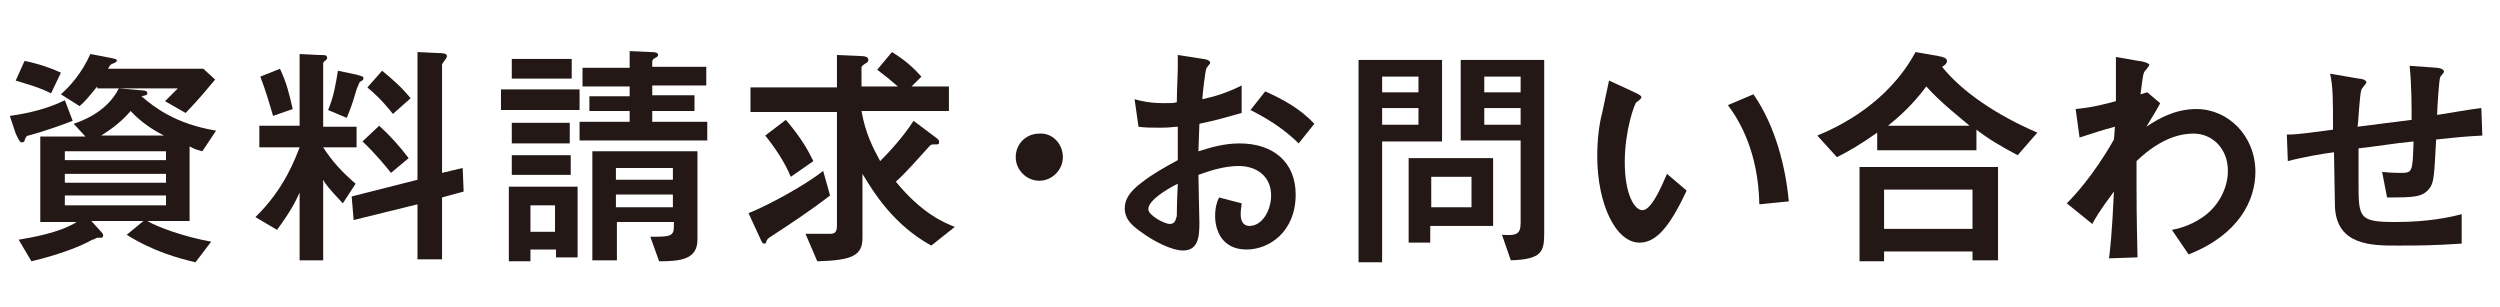
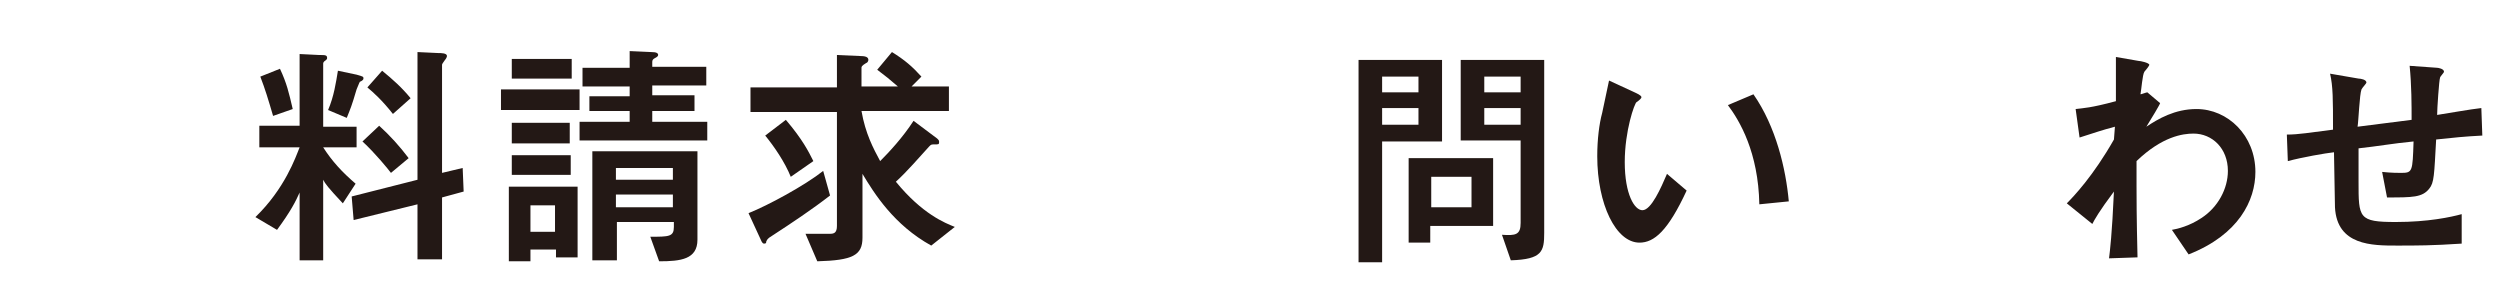
<svg xmlns="http://www.w3.org/2000/svg" version="1.1" id="レイヤー_1" x="0px" y="0px" viewBox="0 0 254.5 31.3" style="enable-background:new 0 0 254.5 31.3;" xml:space="preserve">
  <style type="text/css">
	.st0{fill:#231815;}
</style>
  <g>
-     <path class="st0" d="M7.4,12.3c-1,0.4-3,1.1-4.5,1.5c-0.2,0-0.3,0.2-0.4,0.5c0,0.1-0.1,0.2-0.3,0.2c-0.2,0-0.4-0.5-0.6-0.9L1,11.8   c0.6-0.1,3.2-0.4,5.6-1.6L7.4,12.3z M2.5,6.2c0.6,0.1,2.2,0.5,3.7,1.2l-1,2.1c-1.4-0.7-2.7-1-3.6-1.3L2.5,6.2z M20.6,15.4   c-0.8-0.2-0.9-0.3-1.3-0.5v7.6H15c1,0.6,3.7,1.6,6.5,2.1l-1.6,2.1c-1.7-0.4-4.3-1.1-7-2.8l1.7-1.4H9.3l1,1.1   c0.2,0.2,0.2,0.3,0.2,0.4c0,0.1-0.1,0.2-0.2,0.2c-0.1,0-0.3,0-0.4,0c-0.1,0-0.3,0.2-0.5,0.2C8,25.2,5.7,26,3.2,26.6l-1.3-2.2   c1.2-0.2,4.2-0.7,5.9-1.8H4.1v-8.7h4.6l-1.2-1.3c2.7-0.9,4-2.4,4.6-3.6l2.4,0.2c0.3,0,0.5,0.1,0.5,0.3c0,0.2-0.2,0.2-0.6,0.3   c1.3,1.1,3.4,2.8,7.6,3.5L20.6,15.4z M9.9,8.8c-0.9,1.1-1.3,1.6-1.8,2L6.2,9.6c0.9-0.8,2.1-2.1,3-4.1l2.1,0.4   C11.7,6,11.9,6,11.9,6.2c0,0.1-0.4,0.3-0.5,0.3C11.2,6.6,11.1,6.8,11,7h9.7l1.2,1.1c-1.2,1.4-1.2,1.5-3,3.4l-2.1-1.2   c0.3-0.3,0.5-0.5,1.3-1.3H9.9z M16.8,15.4H6.6v0.9h10.3V15.4z M16.8,17.7H6.6v0.9h10.3V17.7z M6.6,20.9h10.3v-1H6.6V20.9z    M16.7,13.8c-1-0.5-2.3-1.3-3.4-2.5c-1.2,1.4-2.4,2.1-3,2.5H16.7z" />
    <path class="st0" d="M30.5,5.5l2,0.1c0.6,0,0.8,0,0.8,0.3c0,0.1,0,0.1-0.1,0.2c-0.3,0.2-0.3,0.3-0.3,0.4v6.4h3.4V15h-3.4   c0.9,1.4,1.9,2.5,3.3,3.7l-1.3,2c-1.5-1.6-1.8-2-2-2.4v8.2h-2.4v-6.9c-0.4,0.9-0.9,1.9-2.3,3.8L26,22.1c3-2.9,4.1-6.1,4.5-7.1h-4.1   v-2.2h4.1V5.5z M28.5,7c0.7,1.5,0.9,2.4,1.3,4.1l-2,0.7c-0.5-1.7-0.8-2.7-1.3-4L28.5,7z M36.3,7.6C37,7.8,37,7.8,37,8   c0,0.1-0.1,0.2-0.3,0.3c-0.1,0-0.1,0.1-0.4,0.8c-0.5,1.7-0.6,1.9-1,2.9l-1.9-0.8c0.6-1.4,0.8-2.8,1-4L36.3,7.6z M36,22.4L35.8,20   l6.7-1.7v-13l2.1,0.1c0.3,0,0.9,0,0.9,0.3c0,0.1-0.1,0.3-0.2,0.4C45.1,6.4,45,6.5,45,6.6v11l2.1-0.5l0.1,2.4L45,20.1v6.3h-2.5v-5.6   L36,22.4z M38.6,12.8c1.1,1,2.1,2.1,3,3.3l-1.8,1.5c-0.3-0.4-1.6-2-2.9-3.2L38.6,12.8z M38.9,7.2c1.1,0.9,2,1.7,2.9,2.8L40,11.6   c-1.1-1.4-2-2.2-2.6-2.7L38.9,7.2z" />
    <path class="st0" d="M51,9.1h8v2.1h-8V9.1z M58.8,19v7.2h-2.2v-0.8H54v1.2h-2.2V19H58.8z M52.1,6h6.1v2h-6.1V6z M52.1,12.5h5.9v2.1   h-5.9V12.5z M52.1,15.8h6v2h-6V15.8z M56.6,20.9H54v2.7h2.5V20.9z M64.1,5.2l2.2,0.1c0.5,0,0.7,0.1,0.7,0.3c0,0.1-0.1,0.2-0.3,0.3   c-0.2,0.1-0.3,0.2-0.3,0.4v0.5h5.5v1.9h-5.5v1h4.3v1.6h-4.3v1.1H72v1.9H59v-1.9h5.1v-1.1h-4.1V9.8h4.1v-1h-4.8V6.9h4.8V5.2z    M60.3,26.6V15.4h10.7v9c0,2-1.7,2.2-3.9,2.2l-0.9-2.5c1.9,0,2.4,0,2.4-1v-0.5h-5.8v3.9H60.3z M68.5,17.1h-5.8v1.2h5.8V17.1z    M68.5,19.8h-5.8v1.3h5.8V19.8z" />
    <path class="st0" d="M84.5,19.9c-1.8,1.4-3.9,2.8-5.9,4.1c-0.5,0.3-0.5,0.4-0.6,0.6c0,0.1,0,0.2-0.2,0.2c-0.1,0-0.2,0-0.4-0.5   l-1.2-2.6c2-0.8,5.7-2.8,7.6-4.3L84.5,19.9z M95.4,14.1c0.2,0.2,0.2,0.2,0.2,0.4c0,0.2-0.1,0.2-0.4,0.2c-0.4,0-0.4,0-0.6,0.2   c-1.1,1.2-2.2,2.5-3.4,3.6c2.7,3.3,5,4.2,6,4.6l-2.4,1.9c-3.8-2.1-5.8-5.3-7-7.3v6.5c0,1.8-1,2.3-4.6,2.4l-1.2-2.8h2.5   c0.4,0,0.7-0.1,0.7-0.8V11.4h-8.8V8.9h8.8V5.6l2.3,0.1c0.6,0,0.9,0.1,0.9,0.4c0,0.1-0.1,0.3-0.2,0.3c-0.5,0.3-0.5,0.4-0.5,0.5v1.9   h3.7c-0.8-0.7-1.3-1.1-2.1-1.7l1.5-1.8c1.3,0.8,2.1,1.5,3,2.5l-1,1h3.8v2.5h-8.9c0.4,2.3,1.2,3.8,1.9,5.1c0.9-0.9,2.3-2.4,3.4-4.1   L95.4,14.1z M80,12.2c1.7,2,2.3,3.2,2.8,4.2l-2.3,1.6c-0.6-1.5-1.7-3.1-2.6-4.2L80,12.2z" />
-     <path class="st0" d="M108.2,16c0,1.3-1.1,2.4-2.4,2.4c-1.3,0-2.4-1.1-2.4-2.4c0-1.4,1.1-2.4,2.4-2.4   C107.1,13.5,108.2,14.6,108.2,16" />
-     <path class="st0" d="M115.5,10.1c0.7,0.2,1.6,0.4,3,0.4c0.6,0,1.1,0,1.3-0.1c0-1,0.1-2.9,0.1-3.7c0-0.4,0-0.6,0-1.1l2.6,0.4   c0.1,0,0.7,0.1,0.7,0.4c0,0.1-0.4,0.5-0.4,0.6c-0.1,0.2-0.4,2.7-0.4,3.1c1.4-0.3,2.6-0.7,4-1.4l0,2.8c-1.8,0.5-2.4,0.7-4.3,1.1   c0,0.4-0.1,2.4-0.1,2.8c1.3-0.4,2.6-0.8,4.2-0.8c3.4,0,5.7,1.9,5.7,5.2c0,3.8-2.7,5.6-5,5.6c-2.6,0-3.2-2.1-3.2-3.4   c0-0.9,0.2-1.5,0.4-1.9l2.3,0.6c0,0.2-0.1,0.6-0.1,1.1c0,0.2,0,1.2,0.9,1.2c1.3,0,2.2-1.6,2.2-3.1c0-1.9-1.4-3-3.3-3   c-1.5,0-3,0.5-4.1,0.9c0,0.8,0.1,4.4,0.1,4.9c0,1.6-0.2,2.8-1.7,2.8c-1,0-2.8-0.8-4.4-2c-0.8-0.6-1.5-1.2-1.5-2.3   c0-0.9,0.5-1.7,1.7-2.6c1-0.8,2.4-1.6,3.7-2.3c0-1.1,0-1.3,0-3.4c-0.4,0-0.8,0.1-1.7,0.1c-0.8,0-1.7,0-2.3-0.1L115.5,10.1z    M116.9,21.3c0,0.6,1.6,1.5,2.2,1.5c0.6,0,0.6-0.6,0.7-0.8c0-0.2,0-1.3,0.1-3.3C118.7,19.3,116.9,20.4,116.9,21.3 M132.2,14.6   c-1-1-2.5-2.2-4.9-3.4l1.5-1.9c1.8,0.8,3.6,1.8,5,3.3L132.2,14.6z" />
    <path class="st0" d="M140.7,26.7h-2.4V6.1h8.5v8.3h-6.1V26.7z M144.4,7.8h-3.7v1.6h3.7V7.8z M144.4,11h-3.7v1.7h3.7V11z    M145.7,24.7h-2.3v-8.6h8.6V23h-6.4V24.7z M149.8,18h-4.1v3.1h4.1V18z M157.2,23.7c0,1.9-0.2,2.7-3.4,2.8l-0.9-2.6   c1.4,0.1,1.9,0,1.9-1.2v-8.4h-6.1V6.1h8.5V23.7z M154.8,7.8h-3.7v1.6h3.7V7.8z M151.1,12.7h3.7V11h-3.7V12.7z" />
    <path class="st0" d="M171.7,19.4c-1.9,4.1-3.3,5.3-4.8,5.3c-2.4,0-4.3-3.9-4.3-8.8c0-1.7,0.2-3.3,0.5-4.4c0.1-0.5,0.6-2.8,0.7-3.3   l2.6,1.2c0.2,0.1,0.7,0.3,0.7,0.5c0,0.1-0.2,0.3-0.5,0.5c-0.2,0.1-1.2,2.9-1.2,6.1c0,3.3,1,4.9,1.8,4.9c0.9,0,1.9-2.3,2.5-3.7   L171.7,19.4z M179.1,20.8c-0.1-5.3-2-8.5-3.2-10.1l2.6-1.1c2.3,3.3,3.3,7.6,3.6,10.9L179.1,20.8z" />
-     <path class="st0" d="M201.2,15.3h-10.1v-1.8c-1.7,1.2-2.9,1.9-4.1,2.5l-2-2.2c2.2-0.9,7.2-3.3,10-8.5l2.3,0.4   c0.5,0.1,0.9,0.2,0.9,0.5c0,0.3-0.3,0.5-0.5,0.6c2,2.5,5.5,4.9,9.7,6.7l-2,2.3c-1.7-0.9-2.9-1.6-4.2-2.6V15.3z M200.8,26.6v-1h-9v1   h-2.5V17h14.1v9.5H200.8z M200.8,19.3h-9v4h9V19.3z M200.5,12.8c-0.8-0.7-3-2.4-4.4-4c-1.5,2-2.8,3.1-3.9,4H200.5z" />
    <path class="st0" d="M210.4,20.7c0.7-0.7,2.7-2.8,4.8-6.5c0-0.2,0.1-1.1,0.1-1.3c-1.5,0.4-1.7,0.5-3.6,1.1l-0.4-2.9   c0.8-0.1,1.5-0.1,4.1-0.8c0-1.5,0-3.1,0-4.5l2.3,0.4c0.2,0,1.1,0.2,1.1,0.4c0,0.1-0.4,0.6-0.5,0.7c-0.2,0.3-0.3,1.8-0.4,2.3   c0.1,0,0.6-0.2,0.7-0.2l1.3,1.1c0,0.1-0.9,1.6-1.4,2.4c1.2-0.8,2.9-1.8,5.1-1.8c3.2,0,6,2.7,6,6.4c0,2.9-1.7,6.4-6.8,8.4l-1.7-2.5   c0.6-0.1,1.8-0.4,3-1.2c1.7-1.1,2.7-3,2.7-4.8c0-2.3-1.6-3.8-3.5-3.8c-1.1,0-3.2,0.3-5.8,2.8c0,1.1,0,2.1,0,2.6c0,1,0,3,0.1,7.2   l-2.9,0.1c0.1-0.8,0.3-2.4,0.5-6.8c-1.5,2-2,2.9-2.2,3.3L210.4,20.7z" />
    <path class="st0" d="M248.1,6.9c0.1,0,0.7,0.1,0.7,0.4c0,0.1-0.4,0.5-0.4,0.6c-0.1,0.2-0.3,3.2-0.3,3.8c0.7-0.1,3.5-0.6,4.5-0.7   l0.1,2.8c-1.9,0.1-2.8,0.2-4.7,0.4c-0.2,3.6-0.2,4.4-0.7,5c-0.7,0.9-1.7,0.9-4.3,0.9l-0.5-2.6c0.9,0.1,1.7,0.1,1.9,0.1   c1.2,0,1.2-0.1,1.3-3.2c-2.1,0.2-3.7,0.5-5.6,0.7c0,0.5,0,2.8,0,3.4c0,3.7,0,4.1,3.8,4.1c3.3,0,5.6-0.5,6.7-0.8l0,3   c-3,0.2-4.6,0.2-6.6,0.2c-2.5,0-6.1,0-6.3-3.9c0-0.8-0.1-4.7-0.1-5.6c-0.9,0.1-3.2,0.5-4.7,0.9l-0.1-2.7c1.2,0,2.3-0.2,4.7-0.5   c0-3.1,0-4.4-0.3-5.7l2.9,0.5c0.2,0,0.8,0.1,0.8,0.4c0,0.1-0.4,0.5-0.5,0.7c-0.2,0.5-0.3,3.2-0.4,3.8l5.5-0.7c0-1.5,0-3.5-0.2-5.5   L248.1,6.9z" />
  </g>
</svg>